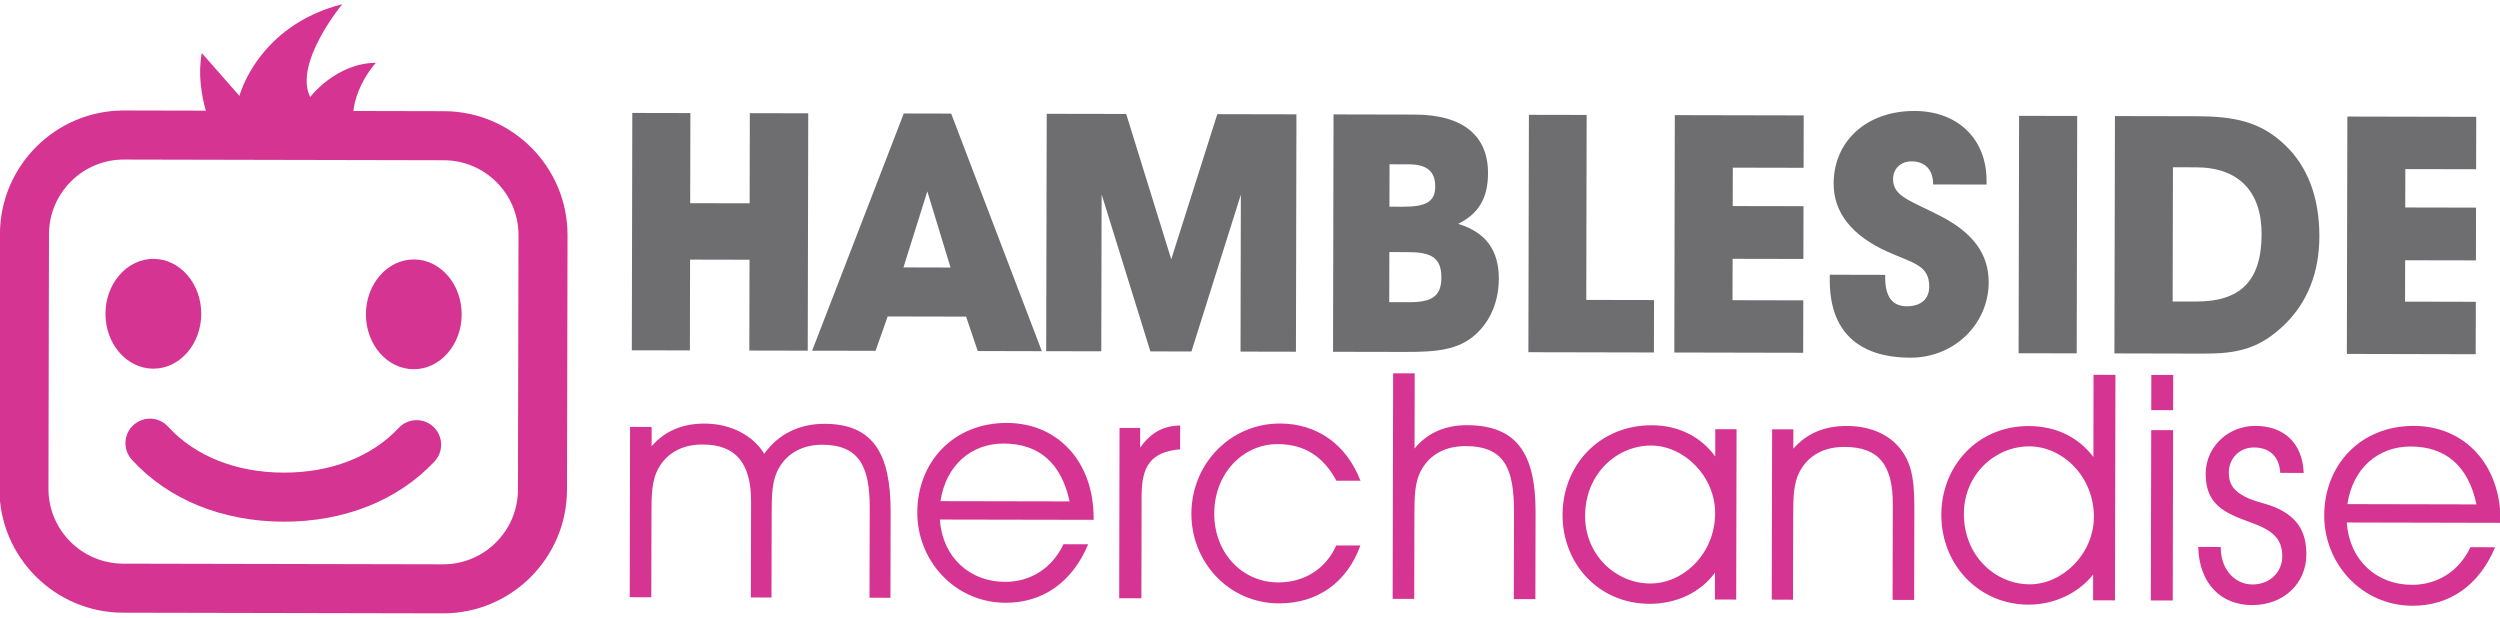
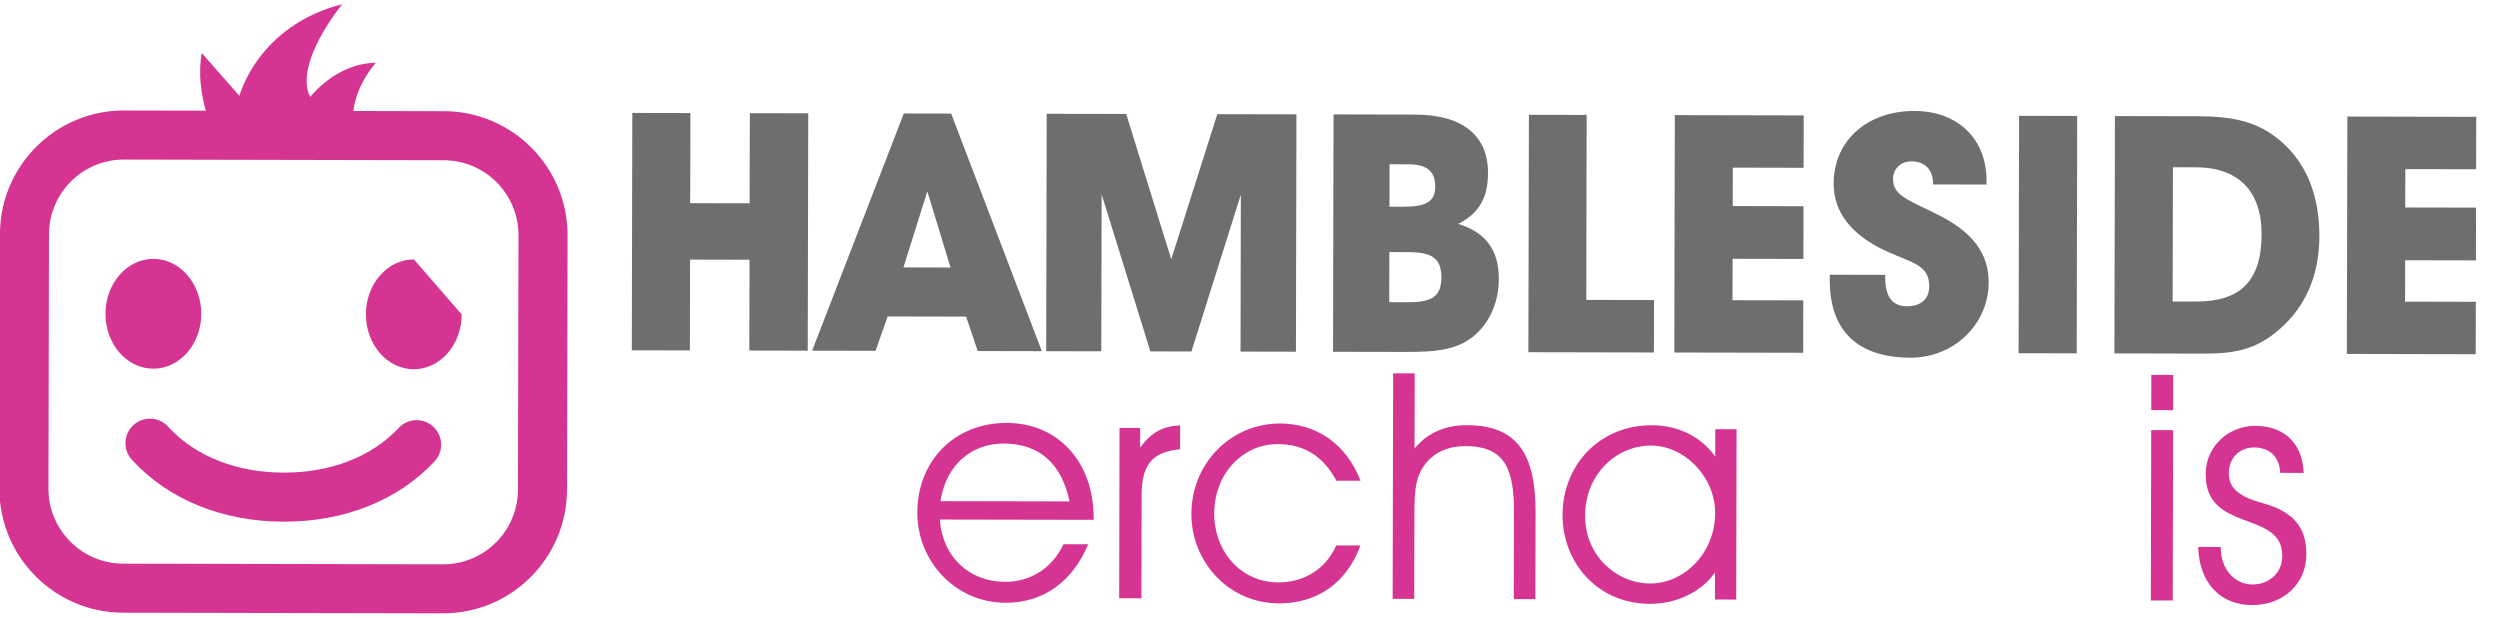
<svg xmlns="http://www.w3.org/2000/svg" version="1.1" width="415" height="102.508" viewBox="0 0 415 102.508" id="svg2" xml:space="preserve">
  <defs id="defs6">
    <clipPath id="clipPath28">
      <path d="m 0,82.006 332,0 L 332,0 0,0 0,82.006 z" id="path30" />
    </clipPath>
  </defs>
  <g transform="matrix(1.25,0,0,-1.25,0,102.508)" id="g10">
    <g transform="translate(99.535,47.514)" id="g12">
      <path d="m 0,0 -7.893,0.016 -0.026,-12.059 -7.711,0.015 0.064,31.522 7.715,-0.016 L -7.878,7.51 0.017,7.494 0.043,19.464 7.8,19.447 7.734,-12.078 -0.025,-12.061 0,0 z" id="path14" style="fill:#6e6e71;fill-opacity:1;fill-rule:nonzero;stroke:none" />
    </g>
    <g transform="translate(123.149,56.596)" id="g16">
      <path d="M 0,0 -3.17,-10.101 3.082,-10.116 0,0 z m -6.874,-21.178 -8.425,0.015 12.173,31.503 6.292,-0.014 12.042,-31.554 -8.514,0.022 -1.545,4.57 -10.416,0.022 -1.607,-4.564 z" id="path18" style="fill:#6e6e71;fill-opacity:1;fill-rule:nonzero;stroke:none" />
    </g>
    <g transform="translate(138.935,35.369)" id="g20">
      <path d="M 0,0 0.068,31.525 10.622,31.506 16.607,12.202 22.724,31.477 33.231,31.455 33.166,-0.07 25.808,-0.055 25.849,20.79 19.288,-0.04 13.835,-0.028 7.36,20.826 7.316,-0.014 0,0 z" id="path22" style="fill:#6e6e71;fill-opacity:1;fill-rule:nonzero;stroke:none" />
    </g>
    <g id="g24">
      <g clip-path="url(#clipPath28)" id="g26">
        <g transform="translate(187.108,41.874)" id="g32">
          <path d="M 0,0 C 2.93,-0.007 4.304,0.699 4.308,3.27 4.311,5.931 2.939,6.643 -0.119,6.651 L -2.601,6.656 -2.617,0.005 0,0 z m -0.724,12.682 c 2.879,-0.004 4.213,0.614 4.216,2.653 0.007,2.082 -1.15,2.973 -3.542,2.975 l -2.528,0.005 -0.01,-5.631 1.864,-0.002 z M -10.015,24.939 0.76,24.916 c 6.429,-0.01 9.754,-2.815 9.741,-7.779 C 10.496,13.859 9.29,11.775 6.539,10.404 10.172,9.292 11.941,6.937 11.935,3.124 11.928,0.154 10.86,-2.461 8.86,-4.276 6.548,-6.355 3.667,-6.611 -0.502,-6.604 l -9.577,0.018 0.064,31.525 z" id="path34" style="fill:#6e6e71;fill-opacity:1;fill-rule:nonzero;stroke:none" />
        </g>
        <g transform="translate(202.969,35.234)" id="g36">
          <path d="M 0,0 0.071,31.525 7.739,31.509 7.688,6.944 16.688,6.926 16.672,-0.035 0,0 z" id="path38" style="fill:#6e6e71;fill-opacity:1;fill-rule:nonzero;stroke:none" />
        </g>
        <g transform="translate(222.349,35.194)" id="g40">
          <path d="M 0,0 0.065,31.522 17.184,31.487 17.168,24.528 7.768,24.549 7.757,19.447 17.156,19.428 17.141,12.424 7.743,12.442 7.729,6.945 17.131,6.925 17.113,-0.037 0,0 z" id="path42" style="fill:#6e6e71;fill-opacity:1;fill-rule:nonzero;stroke:none" />
        </g>
        <g transform="translate(250.353,45.507)" id="g44">
          <path d="m 0,0 c 0.001,-0.134 0,-0.218 0.002,-0.352 -0.007,-2.573 0.966,-3.814 2.87,-3.823 1.867,-0.001 2.975,0.972 2.977,2.613 0.006,2.883 -2.165,3.107 -5.619,4.669 -4.698,2.136 -7.085,5.2 -7.076,9.014 0.01,5.63 4.363,9.657 10.75,9.643 5.676,-0.012 9.57,-3.656 9.559,-9.286 0,-0.177 -10e-4,-0.313 -0.002,-0.487 L 6.364,12.005 C 6.368,13.956 5.31,15.065 3.49,15.071 2.073,15.072 1.049,14.1 1.045,12.725 1.042,10.374 3.348,9.883 7.379,7.79 c 4.297,-2.224 6.371,-5.026 6.365,-8.791 -0.014,-5.5 -4.545,-10.014 -10.397,-10 -7.004,0.013 -10.723,3.568 -10.707,10.309 -10e-4,0.221 0.001,0.487 0.002,0.708 L 0,0 z" id="path46" style="fill:#6e6e71;fill-opacity:1;fill-rule:nonzero;stroke:none" />
        </g>
        <g transform="translate(268.07,35.097)" id="g48">
          <path d="M 0,0 0.065,31.525 7.782,31.51 7.717,-0.016 0,0 z" id="path50" style="fill:#6e6e71;fill-opacity:1;fill-rule:nonzero;stroke:none" />
        </g>
        <g transform="translate(300.34,50.902)" id="g52">
          <path d="m 0,0 c 0.012,5.673 -3.04,8.876 -8.715,8.885 l -3.059,0.006 -0.038,-17.827 3.105,-0.004 C -2.808,-8.953 -0.013,-6.206 0,0 m -19.546,-15.829 0.07,31.52 10.774,-0.02 C -3.691,15.66 -0.189,14.985 3.083,11.874 6.093,9.033 7.682,4.904 7.673,-0.281 7.662,-5.073 6.101,-9.016 3.079,-11.978 -0.3,-15.253 -3.27,-15.866 -7.702,-15.856 l -11.844,0.027 z" id="path54" style="fill:#6e6e71;fill-opacity:1;fill-rule:nonzero;stroke:none" />
        </g>
        <g transform="translate(311.661,35.005)" id="g56">
          <path d="M 0,0 0.069,31.524 17.184,31.487 17.167,24.528 7.768,24.545 7.756,19.448 17.156,19.429 17.145,12.422 7.743,12.439 7.731,6.944 17.131,6.923 17.112,-0.04 0,0 z" id="path58" style="fill:#6e6e71;fill-opacity:1;fill-rule:nonzero;stroke:none" />
        </g>
        <g transform="translate(109.496,25.724)" id="g60">
-           <path d="m 0,0 c 6.446,-0.014 8.795,-3.935 8.779,-11.687 l -0.023,-11.416 -2.782,0.005 0.028,12.005 c 0.01,5.475 -1.459,8.305 -6.303,8.312 -2.571,0.006 -4.593,-1.085 -5.735,-3.061 -0.972,-1.683 -0.976,-3.62 -0.981,-6.231 l -0.025,-10.995 -2.739,0.005 0.029,12.679 c 0.009,5.097 -1.963,7.625 -6.429,7.636 -2.654,0.008 -4.677,-1.084 -5.819,-3.061 -0.972,-1.683 -0.977,-3.622 -0.982,-6.233 l -0.023,-10.995 -2.865,0.01 0.046,22.619 2.866,-0.005 -0.006,-2.571 c 1.733,2.017 4.092,3.023 7.041,3.016 3.497,-0.007 6.484,-1.614 7.912,-4.017 C -6.152,-1.378 -3.367,0.006 0,0" id="path62" style="fill:#d53492;fill-opacity:1;fill-rule:nonzero;stroke:none" />
-         </g>
+           </g>
        <g transform="translate(133.294,23.103)" id="g64">
          <path d="M 0,0 C -4.296,0.011 -7.672,-2.849 -8.398,-7.649 L 8.748,-7.683 C 7.661,-2.627 4.715,-0.01 0,0 m -8.487,-10.091 c 0.366,-5.055 3.984,-8.263 8.659,-8.275 3.329,-0.008 6.239,1.758 7.761,4.996 l 3.286,-0.003 c -2.118,-5.053 -6.041,-7.782 -10.967,-7.771 -6.782,0.013 -11.743,5.626 -11.729,11.987 0.016,6.741 4.827,11.912 11.905,11.896 6.698,-0.014 11.53,-5.082 11.515,-12.662 -0.004,-0.083 -0.003,-0.129 -10e-4,-0.207 l -20.429,0.039 z" id="path66" style="fill:#d53492;fill-opacity:1;fill-rule:nonzero;stroke:none" />
        </g>
        <g transform="translate(148.629,2.558)" id="g68">
          <path d="M 0,0 0.046,22.62 2.785,22.614 2.782,20.004 C 4.26,22.063 5.904,22.9 8.096,22.94 L 8.086,19.779 C 4.126,19.451 2.986,17.431 2.977,13.64 L 2.949,-0.004 0,0 z" id="path70" style="fill:#d53492;fill-opacity:1;fill-rule:nonzero;stroke:none" />
        </g>
        <g transform="translate(169.652,23.028)" id="g72">
          <path d="m 0,0 c -4.549,0.009 -8.39,-3.861 -8.401,-9.208 -0.012,-5.223 3.685,-9.149 8.489,-9.157 3.412,-0.008 6.279,1.712 7.719,4.909 l 3.202,-0.006 c -1.78,-4.925 -5.702,-7.696 -10.803,-7.688 -6.739,0.015 -11.654,5.547 -11.642,11.905 0.017,6.698 5.248,11.997 11.777,11.981 4.844,-0.01 8.797,-2.713 10.682,-7.604 L 7.825,-4.861 C 6.062,-1.613 3.578,-0.006 0,0" id="path74" style="fill:#d53492;fill-opacity:1;fill-rule:nonzero;stroke:none" />
        </g>
        <g transform="translate(187.874,32.425)" id="g76">
          <path d="m 0,0 -0.022,-9.985 c 1.646,2.019 4.006,3.111 6.96,3.102 6.694,-0.014 9.13,-3.85 9.112,-11.605 l -0.026,-11.497 -2.863,0.005 0.024,11.542 c 0.01,5.731 -1.202,8.764 -6.427,8.775 -2.652,0.008 -4.676,-1.085 -5.818,-3.061 -0.97,-1.681 -0.975,-3.622 -0.981,-6.233 L -0.062,-29.949 -2.929,-29.944 -2.865,0.005 0,0 z" id="path78" style="fill:#d53492;fill-opacity:1;fill-rule:nonzero;stroke:none" />
        </g>
        <g transform="translate(219.28,22.837)" id="g80">
          <path d="m 0,0 c -4.632,0.009 -8.771,-3.814 -8.778,-9.331 -0.017,-5.223 4.105,-8.985 8.655,-8.989 4.383,-0.013 8.599,3.939 8.615,9.329 C 8.499,-4.06 4.339,-0.009 0,0 m -0.213,-21.019 c -6.822,0.018 -11.573,5.373 -11.559,11.818 0.013,6.656 4.952,11.912 11.863,11.896 3.495,-0.008 6.485,-1.487 8.413,-4.144 l 0.008,3.622 2.824,-0.005 -0.047,-22.622 -2.824,0.007 0.005,3.579 c -1.817,-2.564 -5.064,-4.158 -8.683,-4.151" id="path82" style="fill:#d53492;fill-opacity:1;fill-rule:nonzero;stroke:none" />
        </g>
        <g transform="translate(238.159,24.988)" id="g84">
-           <path d="m 0,0 -0.007,-2.57 c 1.819,2.061 4.136,3.025 7.126,3.018 3.369,-0.006 6.021,-1.318 7.488,-3.597 1.301,-1.983 1.469,-4.382 1.459,-7.668 l -0.026,-11.837 -2.864,0.006 0.029,12.681 c 0.008,5.178 -1.795,7.626 -6.43,7.636 -2.656,0.004 -4.678,-1.085 -5.818,-3.061 -0.973,-1.683 -0.976,-3.625 -0.982,-6.235 L -0.05,-22.623 -2.871,-22.612 -2.821,0.006 0,0 z" id="path86" style="fill:#d53492;fill-opacity:1;fill-rule:nonzero;stroke:none" />
-         </g>
+           </g>
        <g transform="translate(269.498,22.73)" id="g88">
-           <path d="m 0,0 c -4.549,0.011 -8.683,-3.729 -8.694,-8.952 -0.015,-5.517 4.105,-9.357 8.74,-9.369 C 4.383,-18.33 8.56,-14.296 8.57,-9.37 8.583,-3.977 4.38,-0.009 0,0 m 8.516,3.649 0.008,5.853 2.909,-0.006 -0.065,-29.949 -2.903,0.008 0.004,3.411 c -2.069,-2.563 -5.271,-3.991 -8.6,-3.986 -6.528,0.014 -11.572,5.249 -11.56,11.947 0.016,6.446 4.787,11.786 11.612,11.77 3.536,-0.008 6.525,-1.406 8.585,-4.108 0.006,2.07 0.007,3.753 0.01,5.06" id="path90" style="fill:#d53492;fill-opacity:1;fill-rule:nonzero;stroke:none" />
-         </g>
+           </g>
        <g transform="translate(285.682,24.887)" id="g92">
          <path d="M 0,0 2.905,-0.007 2.858,-22.625 -0.05,-22.62 0,0 z M 0.004,2.656 0.014,7.331 2.923,7.324 2.908,2.647 0.004,2.656 z" id="path94" style="fill:#d53492;fill-opacity:1;fill-rule:nonzero;stroke:none" />
        </g>
        <g transform="translate(294.916,9.367)" id="g96">
          <path d="m 0,0 c -0.002,-0.045 0.001,-0.082 0.001,-0.082 -0.007,-2.95 1.928,-4.895 4.199,-4.897 2.233,-0.005 3.964,1.548 3.969,3.738 0.005,2.401 -1.343,3.458 -4.12,4.477 -3.534,1.27 -6.061,2.37 -6.05,6.499 0.008,3.537 2.961,6.353 6.585,6.347 3.829,-0.008 6.273,-2.288 6.431,-6.25 L 7.902,9.842 C 7.775,12.029 6.474,13.212 4.408,13.215 2.472,13.221 1.078,11.748 1.071,9.897 1.071,8.504 1.575,7.662 2.753,6.942 4.139,6.054 5.78,5.882 7.258,5.25 10.118,4.021 11.377,2.081 11.37,-0.994 11.363,-4.868 8.327,-7.726 4.153,-7.718 c -4.171,0.008 -7.03,2.92 -7.144,7.724 L 0,0 z" id="path98" style="fill:#d53492;fill-opacity:1;fill-rule:nonzero;stroke:none" />
        </g>
        <g transform="translate(320.134,22.709)" id="g100">
-           <path d="M 0,0 C -4.296,0.007 -7.671,-2.848 -8.399,-7.65 L 8.746,-7.687 C 7.661,-2.629 4.714,-0.012 0,0 m -8.488,-10.089 c 0.367,-5.058 3.985,-8.266 8.662,-8.28 3.324,-0.006 6.237,1.759 7.762,4.997 l 3.281,-0.006 c -2.115,-5.05 -6.043,-7.781 -10.967,-7.769 -6.784,0.014 -11.74,5.627 -11.728,11.987 0.017,6.741 4.828,11.91 11.906,11.899 6.696,-0.019 11.531,-5.082 11.513,-12.665 0.003,-0.086 10e-4,-0.127 0.003,-0.21 l -20.432,0.047 z" id="path102" style="fill:#d53492;fill-opacity:1;fill-rule:nonzero;stroke:none" />
-         </g>
+           </g>
        <g transform="translate(26.727,40.324)" id="g104">
          <path d="m 0,0 c -0.008,-4.024 -2.864,-7.287 -6.374,-7.277 -3.515,0.007 -6.355,3.278 -6.346,7.303 0.008,4.027 2.865,7.283 6.375,7.279 C -2.833,7.296 0.007,4.025 0,0" id="path106" style="fill:#d53492;fill-opacity:1;fill-rule:nonzero;stroke:none" />
        </g>
        <g transform="translate(61.311,40.25)" id="g108">
-           <path d="m 0,0 c -0.006,-4.028 -2.864,-7.285 -6.373,-7.275 -3.512,0.004 -6.352,3.276 -6.345,7.301 0.007,4.027 2.864,7.286 6.377,7.278 C -2.832,7.293 0.008,4.024 0,0" id="path110" style="fill:#d53492;fill-opacity:1;fill-rule:nonzero;stroke:none" />
+           <path d="m 0,0 c -0.006,-4.028 -2.864,-7.285 -6.373,-7.275 -3.512,0.004 -6.352,3.276 -6.345,7.301 0.007,4.027 2.864,7.286 6.377,7.278 " id="path110" style="fill:#d53492;fill-opacity:1;fill-rule:nonzero;stroke:none" />
        </g>
        <g transform="translate(16.459,60.818)" id="g112">
          <path d="m 0,0 c -5.475,0.011 -9.941,-4.433 -9.954,-9.91 l -0.07,-33.8 c -0.011,-5.479 4.436,-9.941 9.913,-9.953 l 42.484,-0.089 c 5.475,-0.013 9.941,4.432 9.951,9.906 l 0.073,33.801 c 0.01,5.478 -4.436,9.942 -9.912,9.953 L 0,0 z m 42.357,-60.266 -42.484,0.088 c -9.068,0.018 -16.43,7.413 -16.41,16.482 l 0.071,33.797 c 0.017,9.071 7.413,16.434 16.479,16.415 L 42.498,6.423 c 9.069,-0.02 16.43,-7.412 16.412,-16.483 l -0.073,-33.796 c -0.018,-9.07 -7.41,-16.431 -16.48,-16.41" id="path114" style="fill:#d53492;fill-opacity:1;fill-rule:nonzero;stroke:none" />
        </g>
        <g transform="translate(37.659,12.727)" id="g116">
          <path d="m 0,0 c -8.158,0.02 -15.312,2.94 -20.147,8.227 -1.21,1.327 -1.121,3.388 0.207,4.601 1.329,1.213 3.386,1.125 4.6,-0.205 3.592,-3.926 9.044,-6.094 15.352,-6.108 6.252,-0.015 11.677,2.095 15.282,5.937 1.231,1.316 3.29,1.381 4.603,0.151 1.31,-1.231 1.377,-3.293 0.148,-4.606 C 15.191,2.822 8.072,-0.014 0,0" id="path118" style="fill:#d53492;fill-opacity:1;fill-rule:nonzero;stroke:none" />
        </g>
        <g transform="translate(28.707,63.586)" id="g120">
          <path d="M 0,0 C 0,0 -2.955,5.852 -1.908,11.376 L 3.09,5.686 c 0,0 2.397,9.306 13.659,12.183 0,0 -6.496,-7.832 -4.265,-12.335 0,0 3.397,4.493 8.73,4.549 0,0 -4.323,-4.665 -2.639,-9.66 L 0,0 z" id="path122" style="fill:#d53492;fill-opacity:1;fill-rule:nonzero;stroke:none" />
        </g>
      </g>
    </g>
  </g>
</svg>